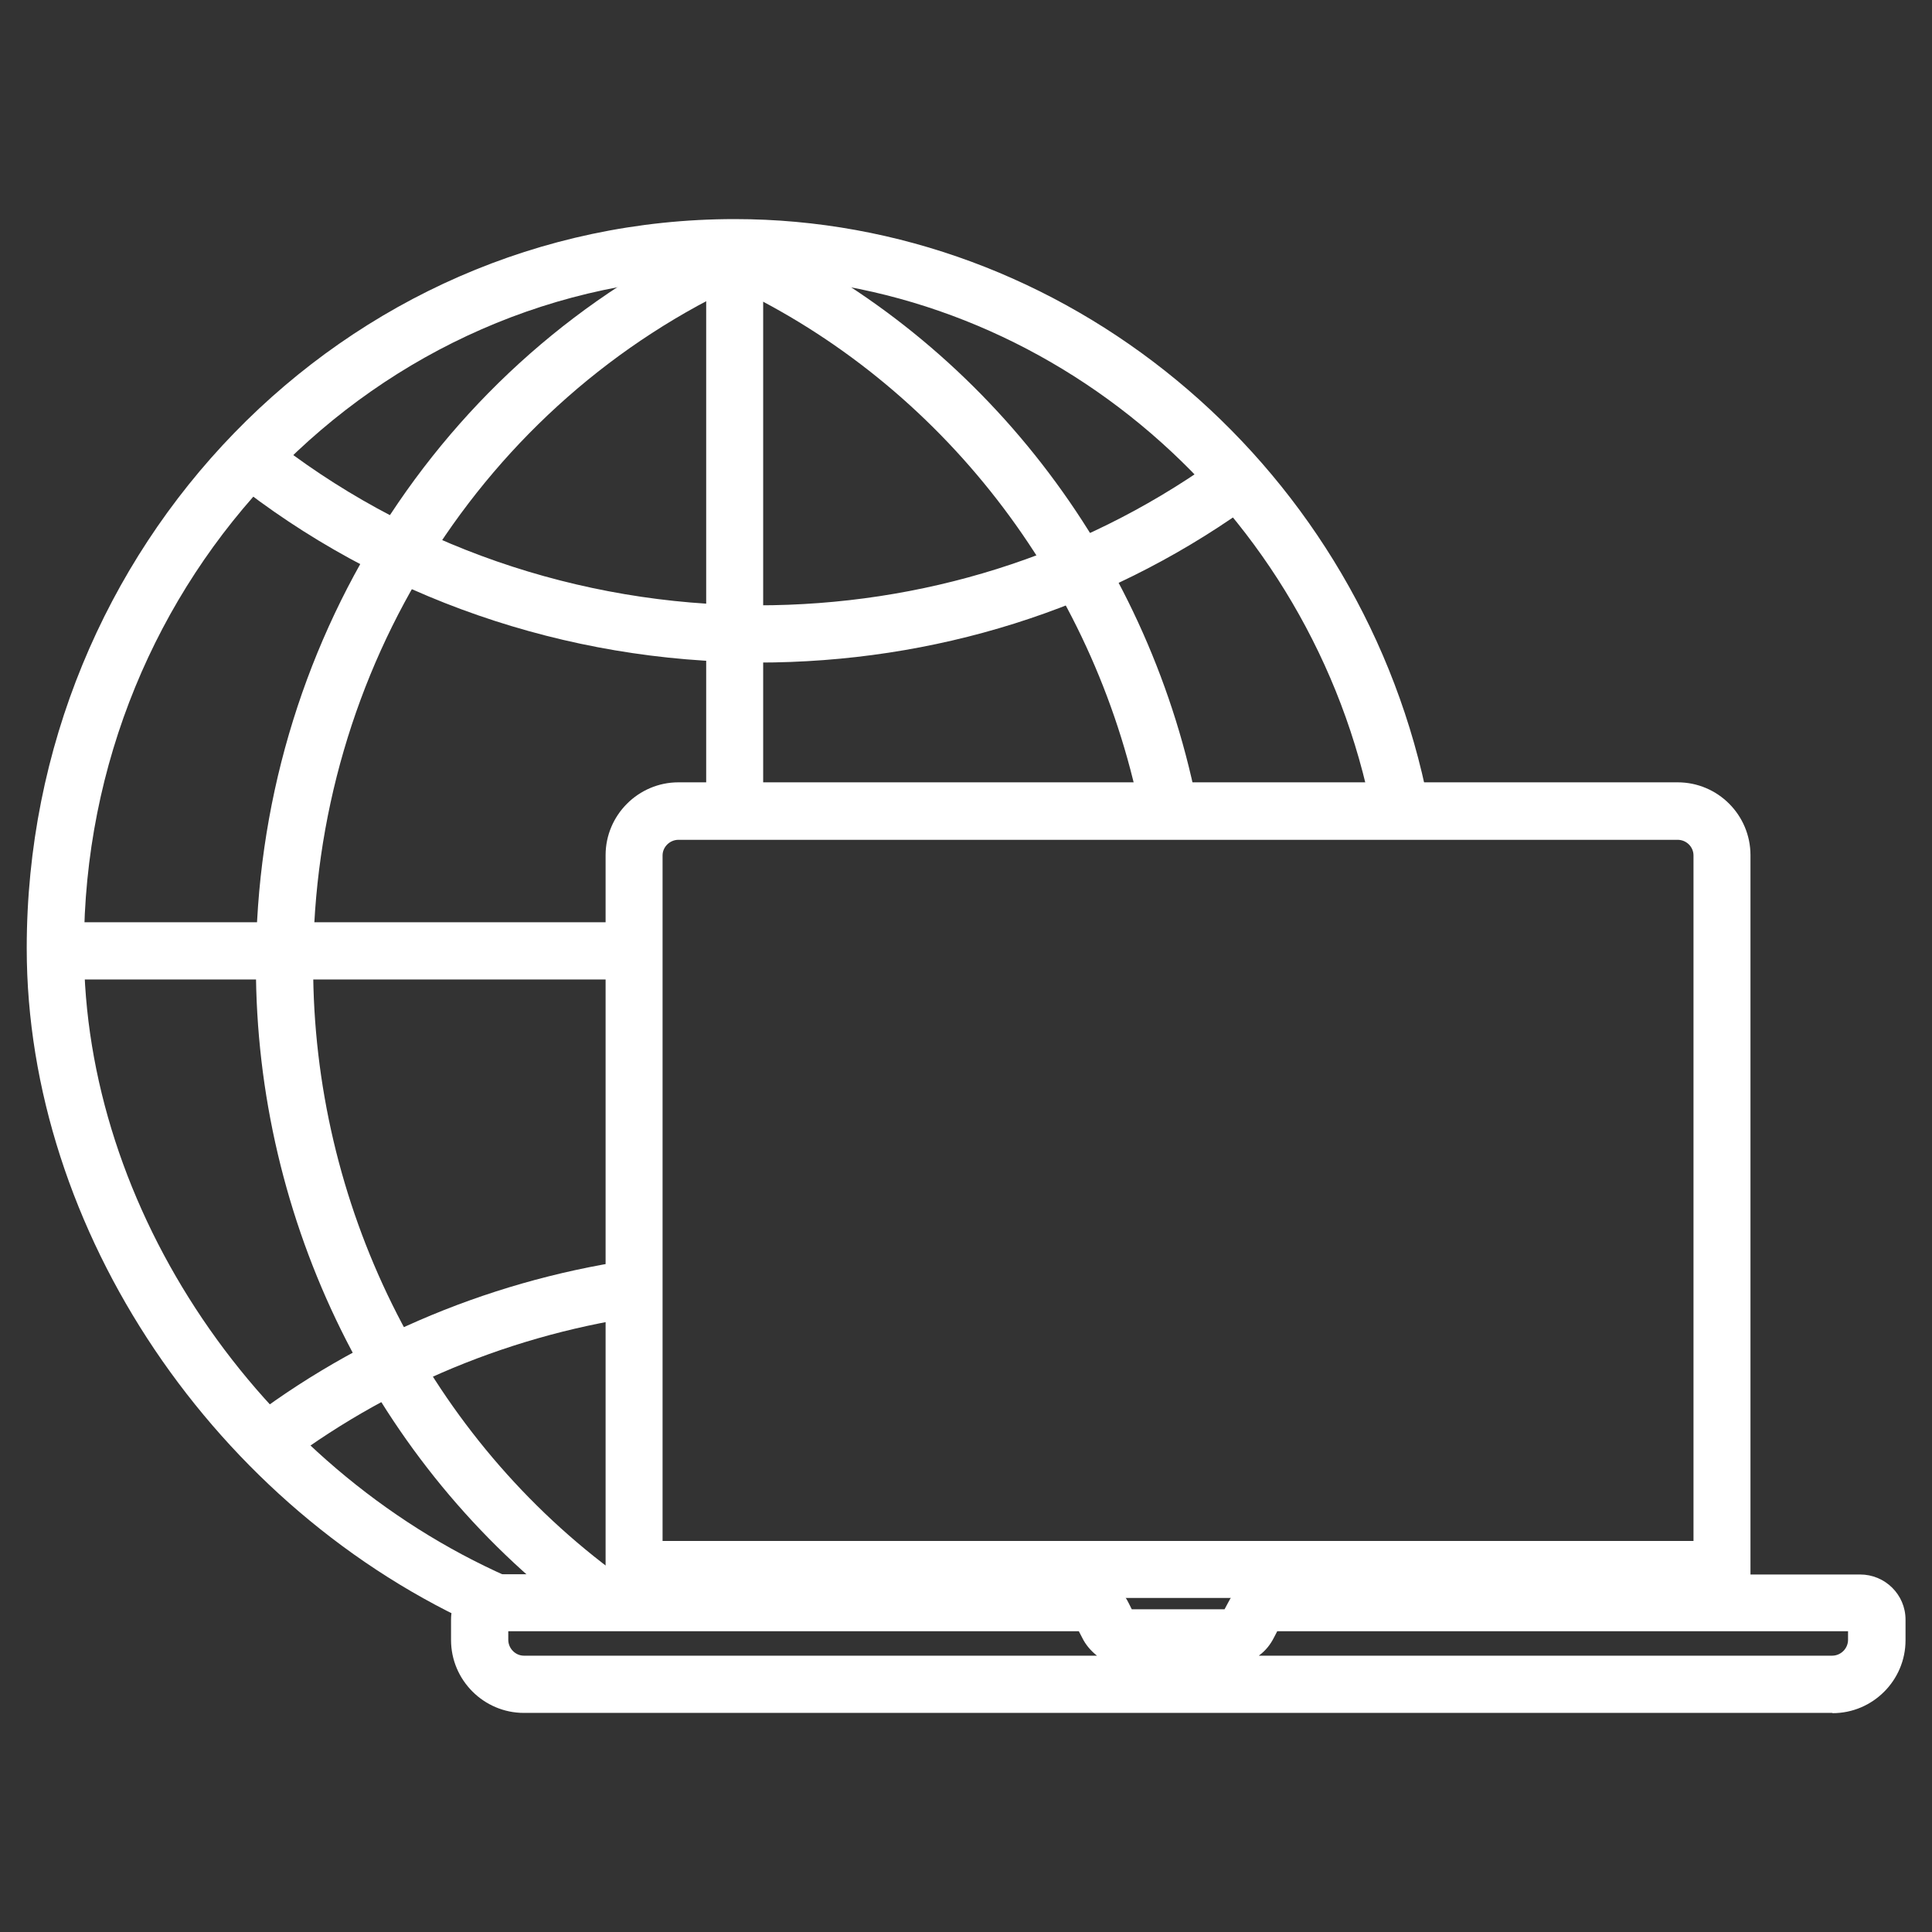
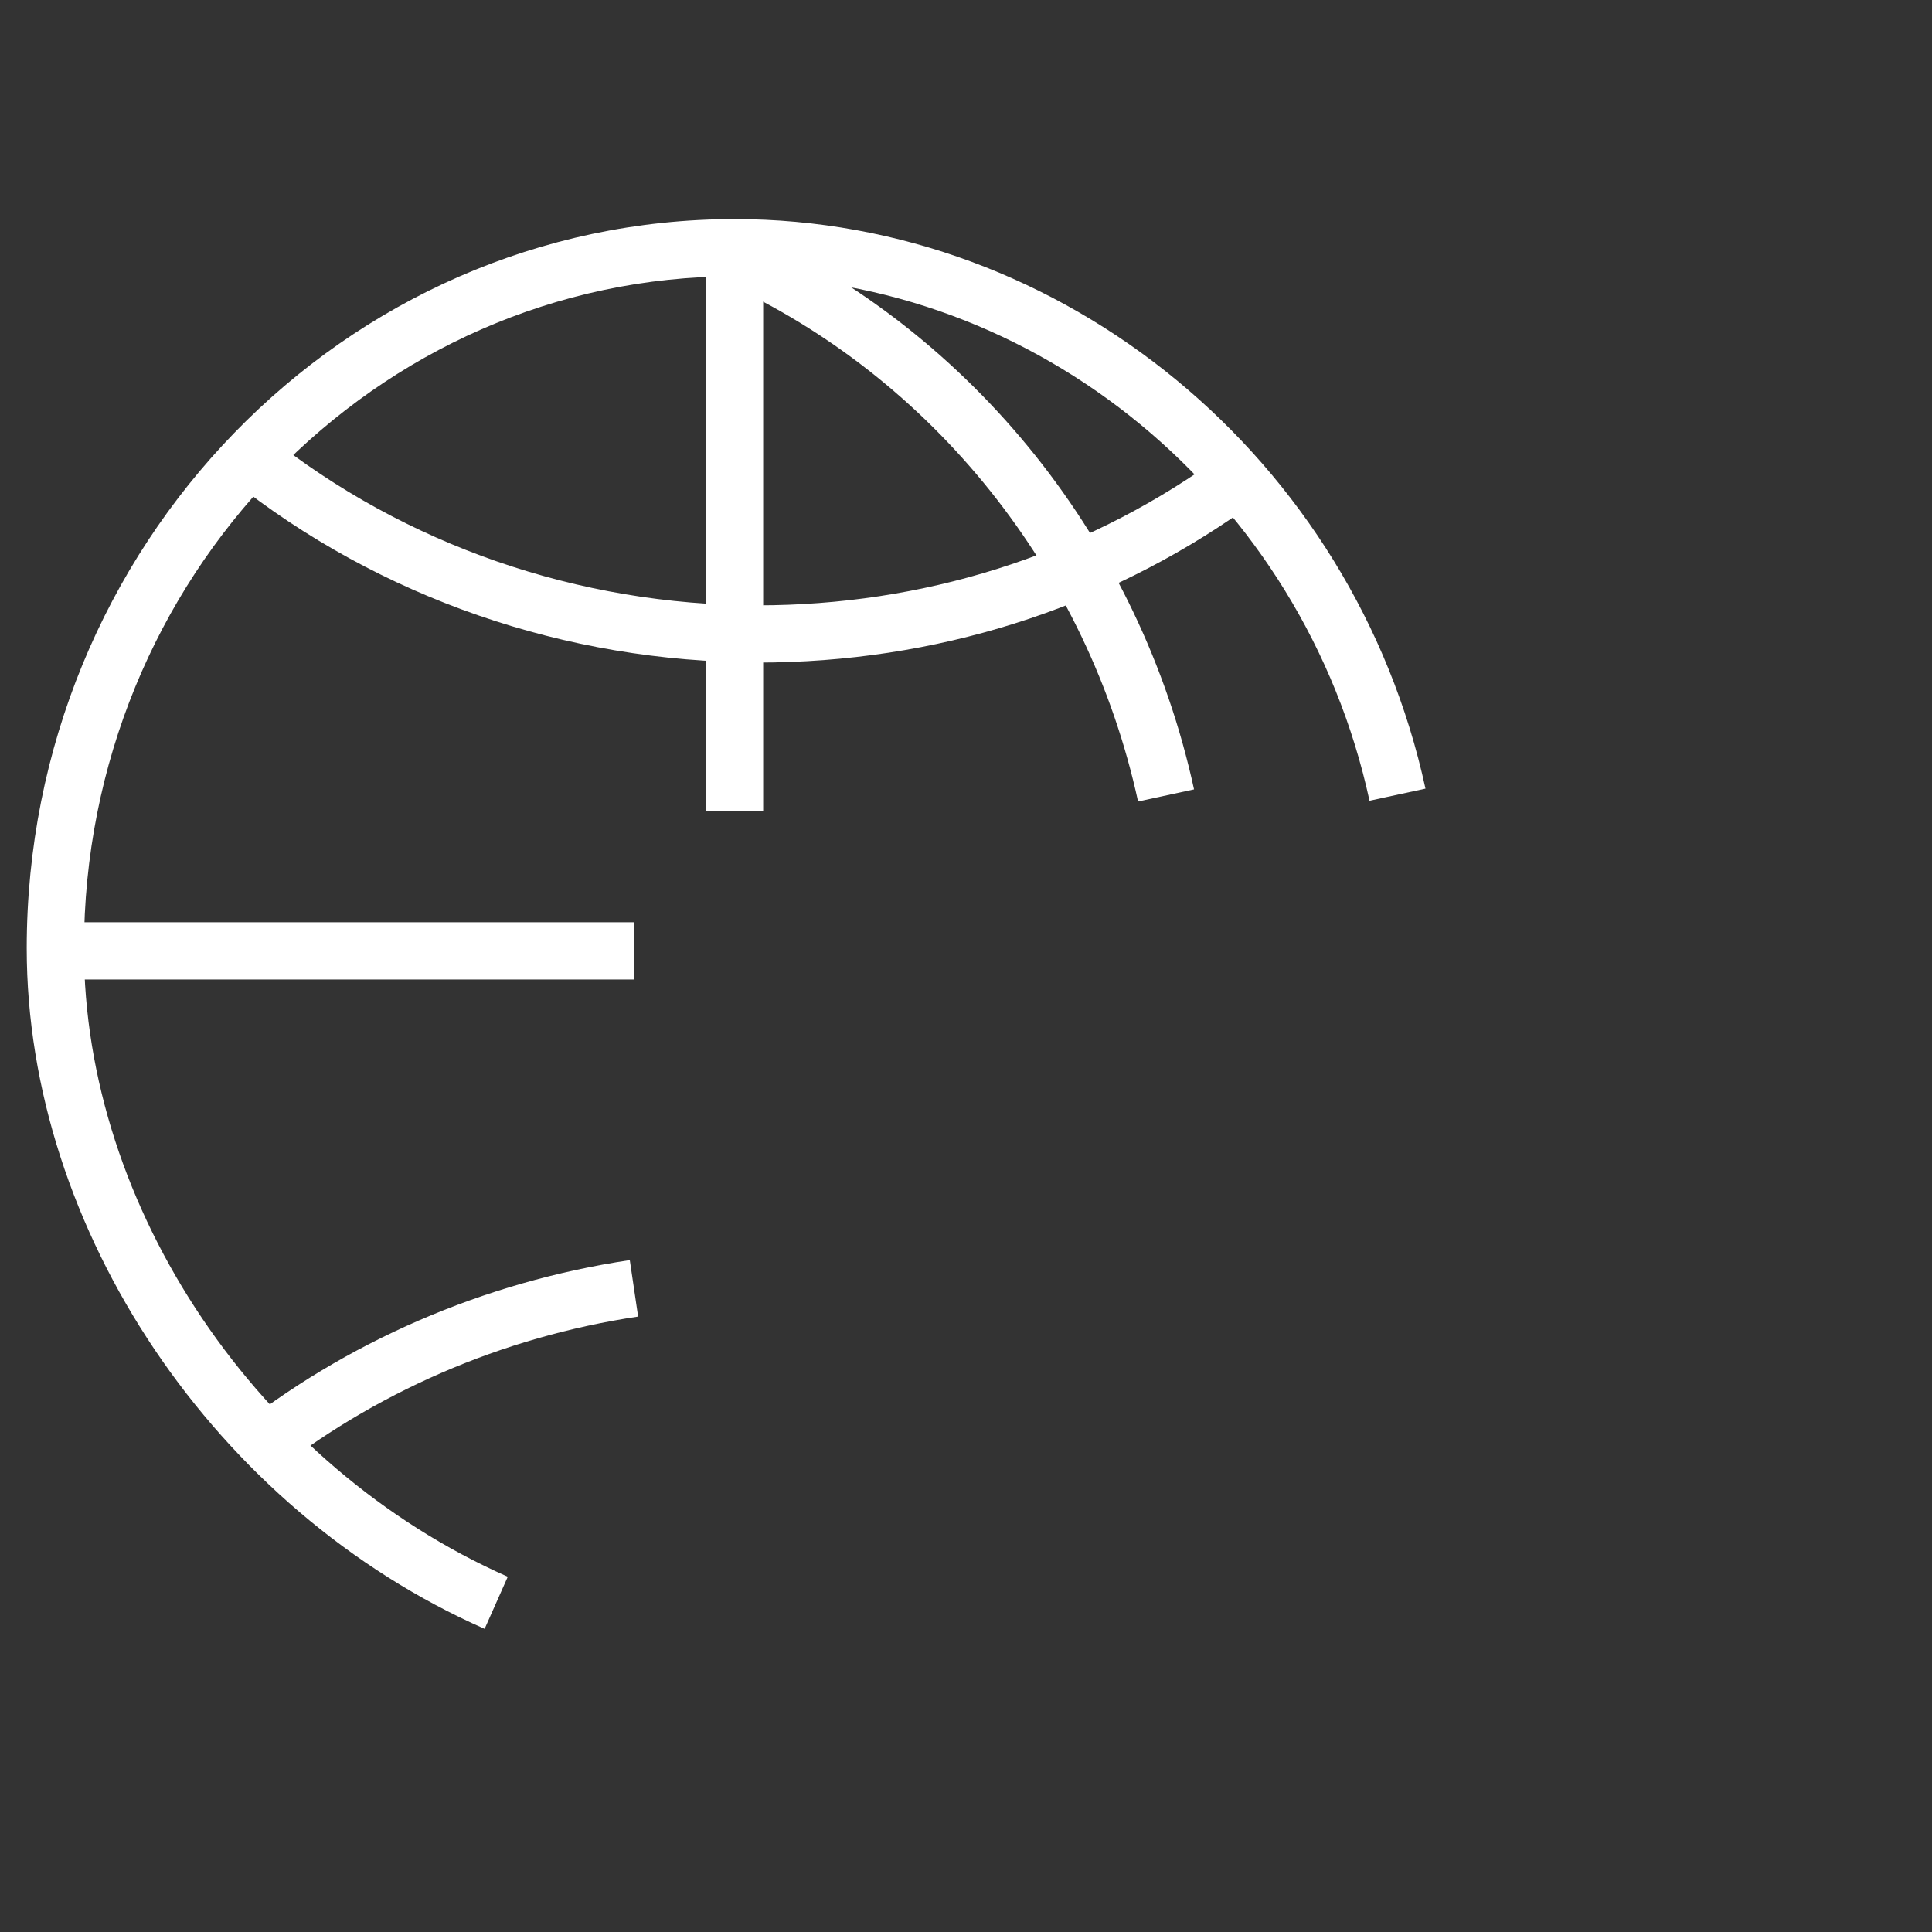
<svg xmlns="http://www.w3.org/2000/svg" id="Calque_1" viewBox="0 0 76.63 76.63">
  <rect x="0" y="0" width="76.63" height="76.63" fill="#333333" stroke="none" />
  <defs>
    <style>
      .cls-1 {
        fill: #fff;
      }
    </style>
  </defs>
  <g>
    <path class="cls-1" d="M19.23,64.61C8.53,59.89,1.06,48.78,1.06,37.61c0-15.95,12.6-28.92,28.08-28.92,13.04,0,24.56,9.5,27.4,22.59l-2.22.48c-2.61-12.05-13.21-20.8-25.18-20.8-14.23,0-25.81,11.96-25.81,26.66,0,10.3,6.92,20.55,16.81,24.92l-.92,2.07h0Z" />
-     <path class="cls-1" d="M22.88,64.08c-7.97-5.99-12.73-15.63-12.73-25.78,0-12.64,7.26-24.11,18.5-29.2l.94,2.07c-10.43,4.73-17.17,15.38-17.17,27.13,0,9.44,4.42,18.4,11.82,23.96l-1.36,1.81h0Z" />
    <path class="cls-1" d="M30.05,26.27c-7.61,0-15.02-2.57-20.86-7.23l1.42-1.77c5.44,4.34,12.34,6.74,19.44,6.74,6.54,0,12.77-1.96,18.01-5.66l1.31,1.85c-5.62,3.98-12.3,6.08-19.32,6.08h0Z" />
    <path class="cls-1" d="M10.61,58.61l-1.42-1.77c4.52-3.62,9.99-5.99,15.79-6.86l.33,2.24c-5.41.81-10.5,3.02-14.71,6.39h0Z" />
    <path class="cls-1" d="M45.14,31.79c-1.99-9.13-8.15-16.84-16.47-20.61l.94-2.07c8.98,4.07,15.61,12.37,17.75,22.2l-2.22.48h0Z" />
    <polygon class="cls-1" points="30.27 32.17 28.01 32.17 28.01 9.82 30.27 9.82 30.27 32.17 30.27 32.17" />
    <polygon class="cls-1" points="25.15 38.85 2.2 38.85 2.2 36.58 25.15 36.58 25.15 38.85 25.15 38.85" />
  </g>
  <g>
-     <path class="cls-1" d="M69.44,63.38H24.02v-29.46c0-1.59,1.3-2.89,2.89-2.89h39.63c1.6,0,2.89,1.3,2.89,2.89v29.46h0ZM26.28,61.12h40.89v-27.19c0-.34-.28-.62-.63-.62H26.91c-.34,0-.63.28-.63.62v27.19h0Z" />
-     <path class="cls-1" d="M72.67,67.94H20.78c-1.59,0-2.89-1.3-2.89-2.89v-.82c0-.99.8-1.79,1.79-1.79h23.27c.77,0,1.47.44,1.81,1.13l.13.26h3.68l.15-.28c.34-.68,1.03-1.1,1.8-1.1h23.26c.99,0,1.8.8,1.8,1.79v.82c0,1.59-1.3,2.89-2.89,2.89h0ZM49.94,65.67h22.73c.34,0,.63-.28.63-.63v-.34h-22.64l-.13.25c-.14.28-.34.53-.59.71h0ZM20.16,64.7v.34c0,.34.28.63.62.63h22.73c-.24-.19-.45-.43-.59-.72l-.13-.25h-22.63Z" />
-   </g>
+     </g>
</svg>